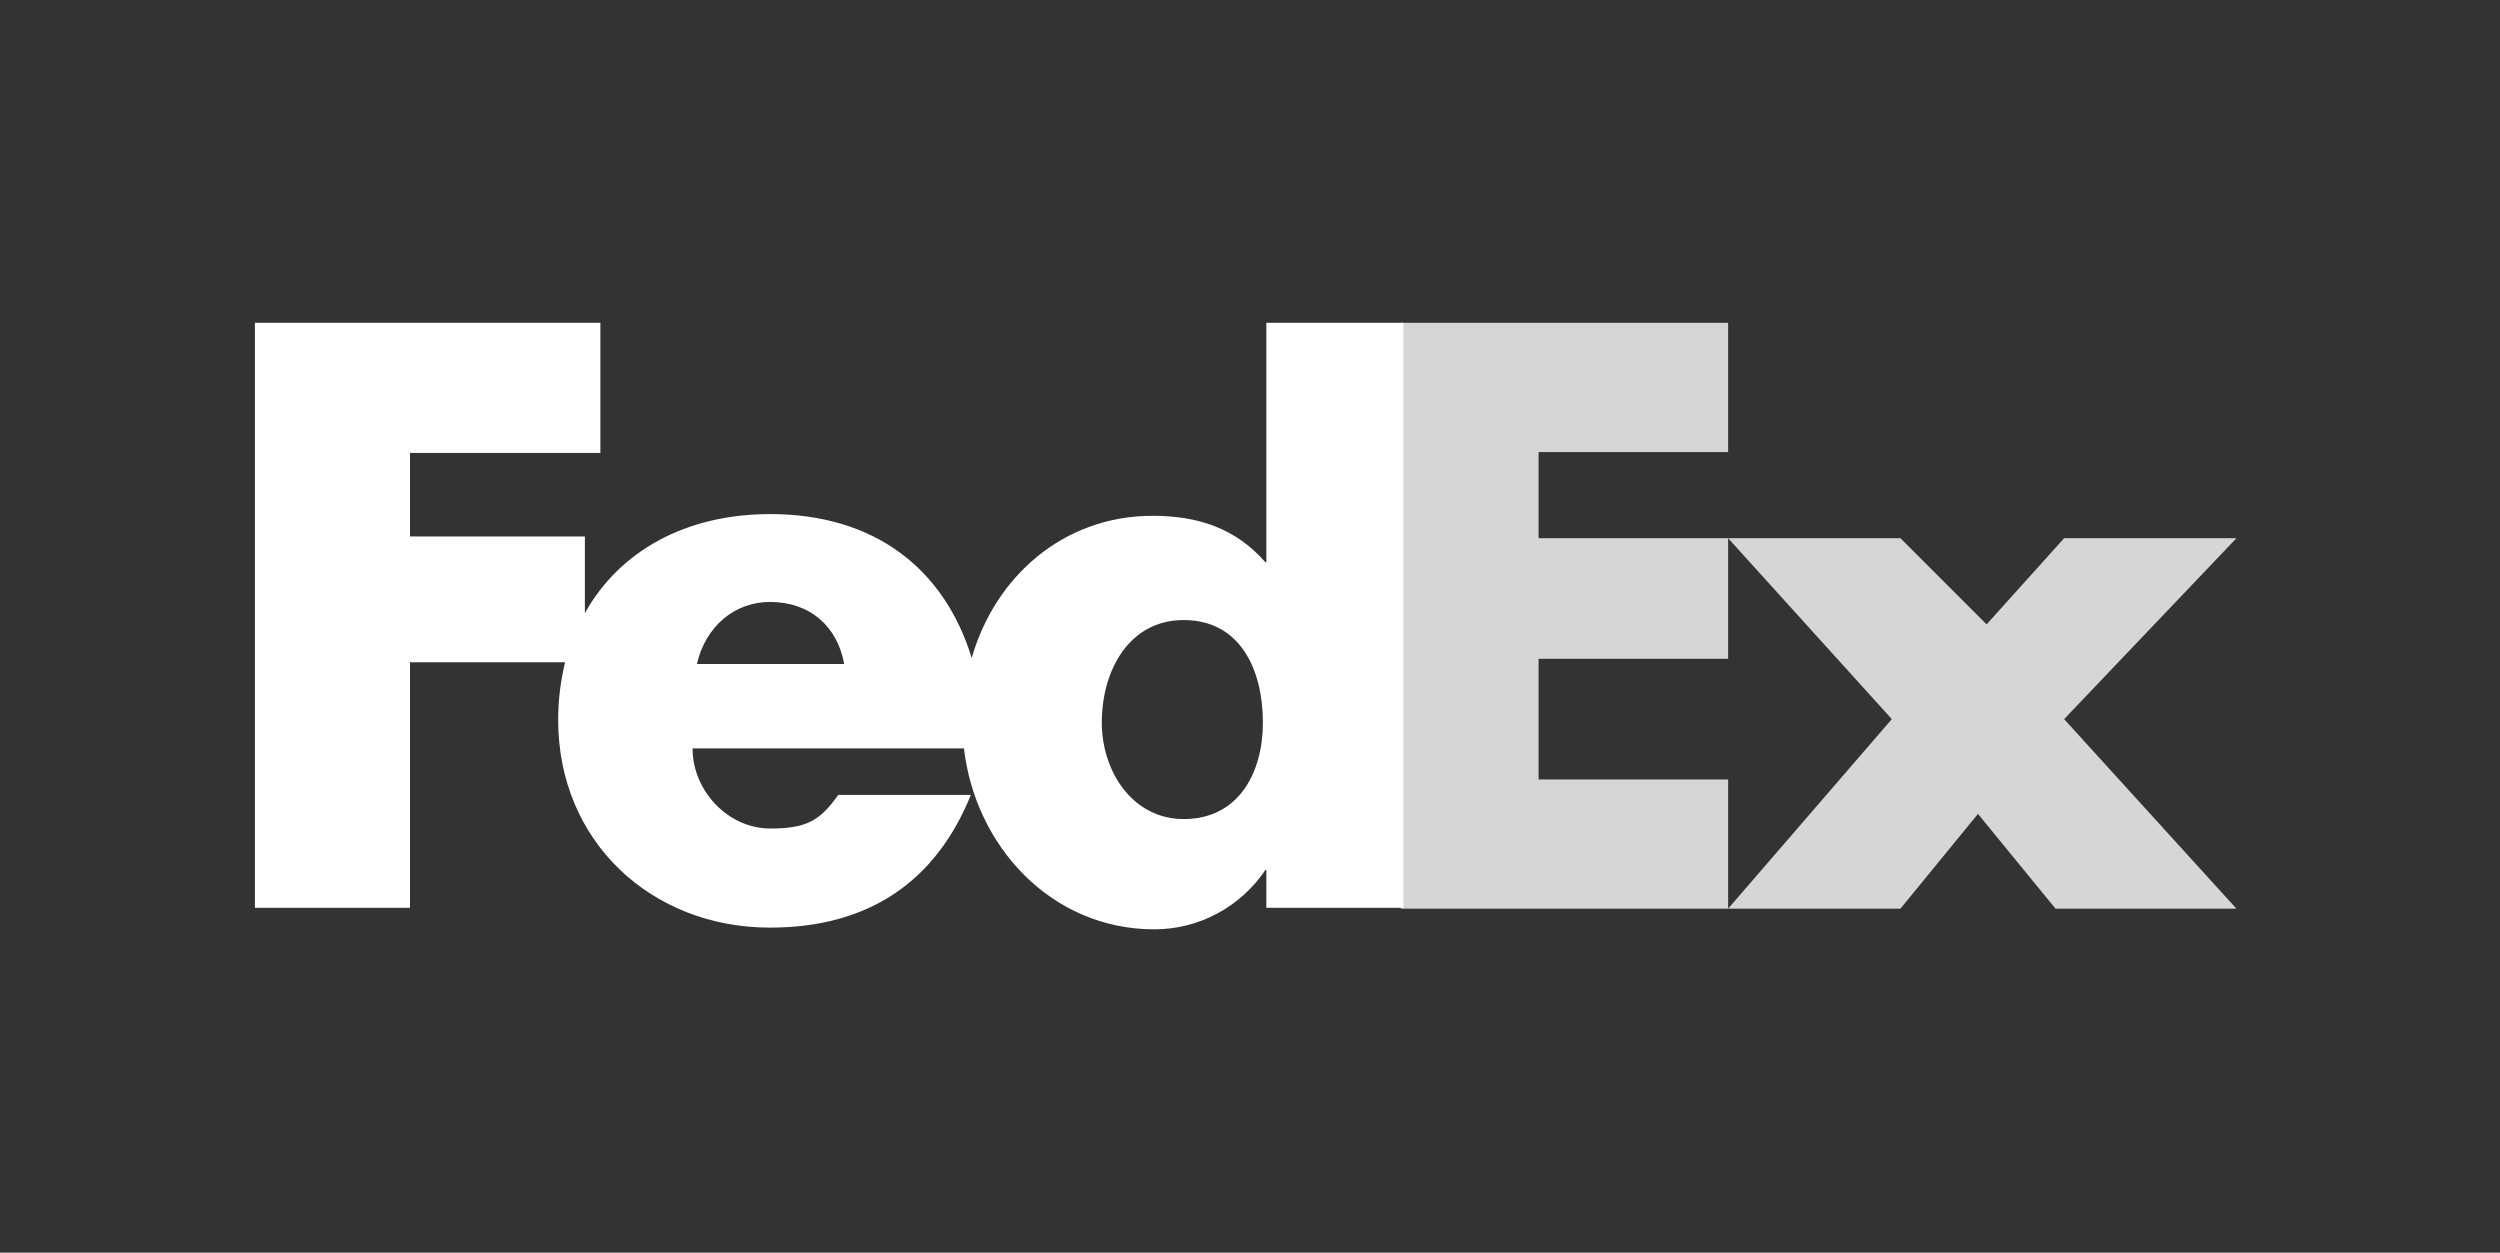
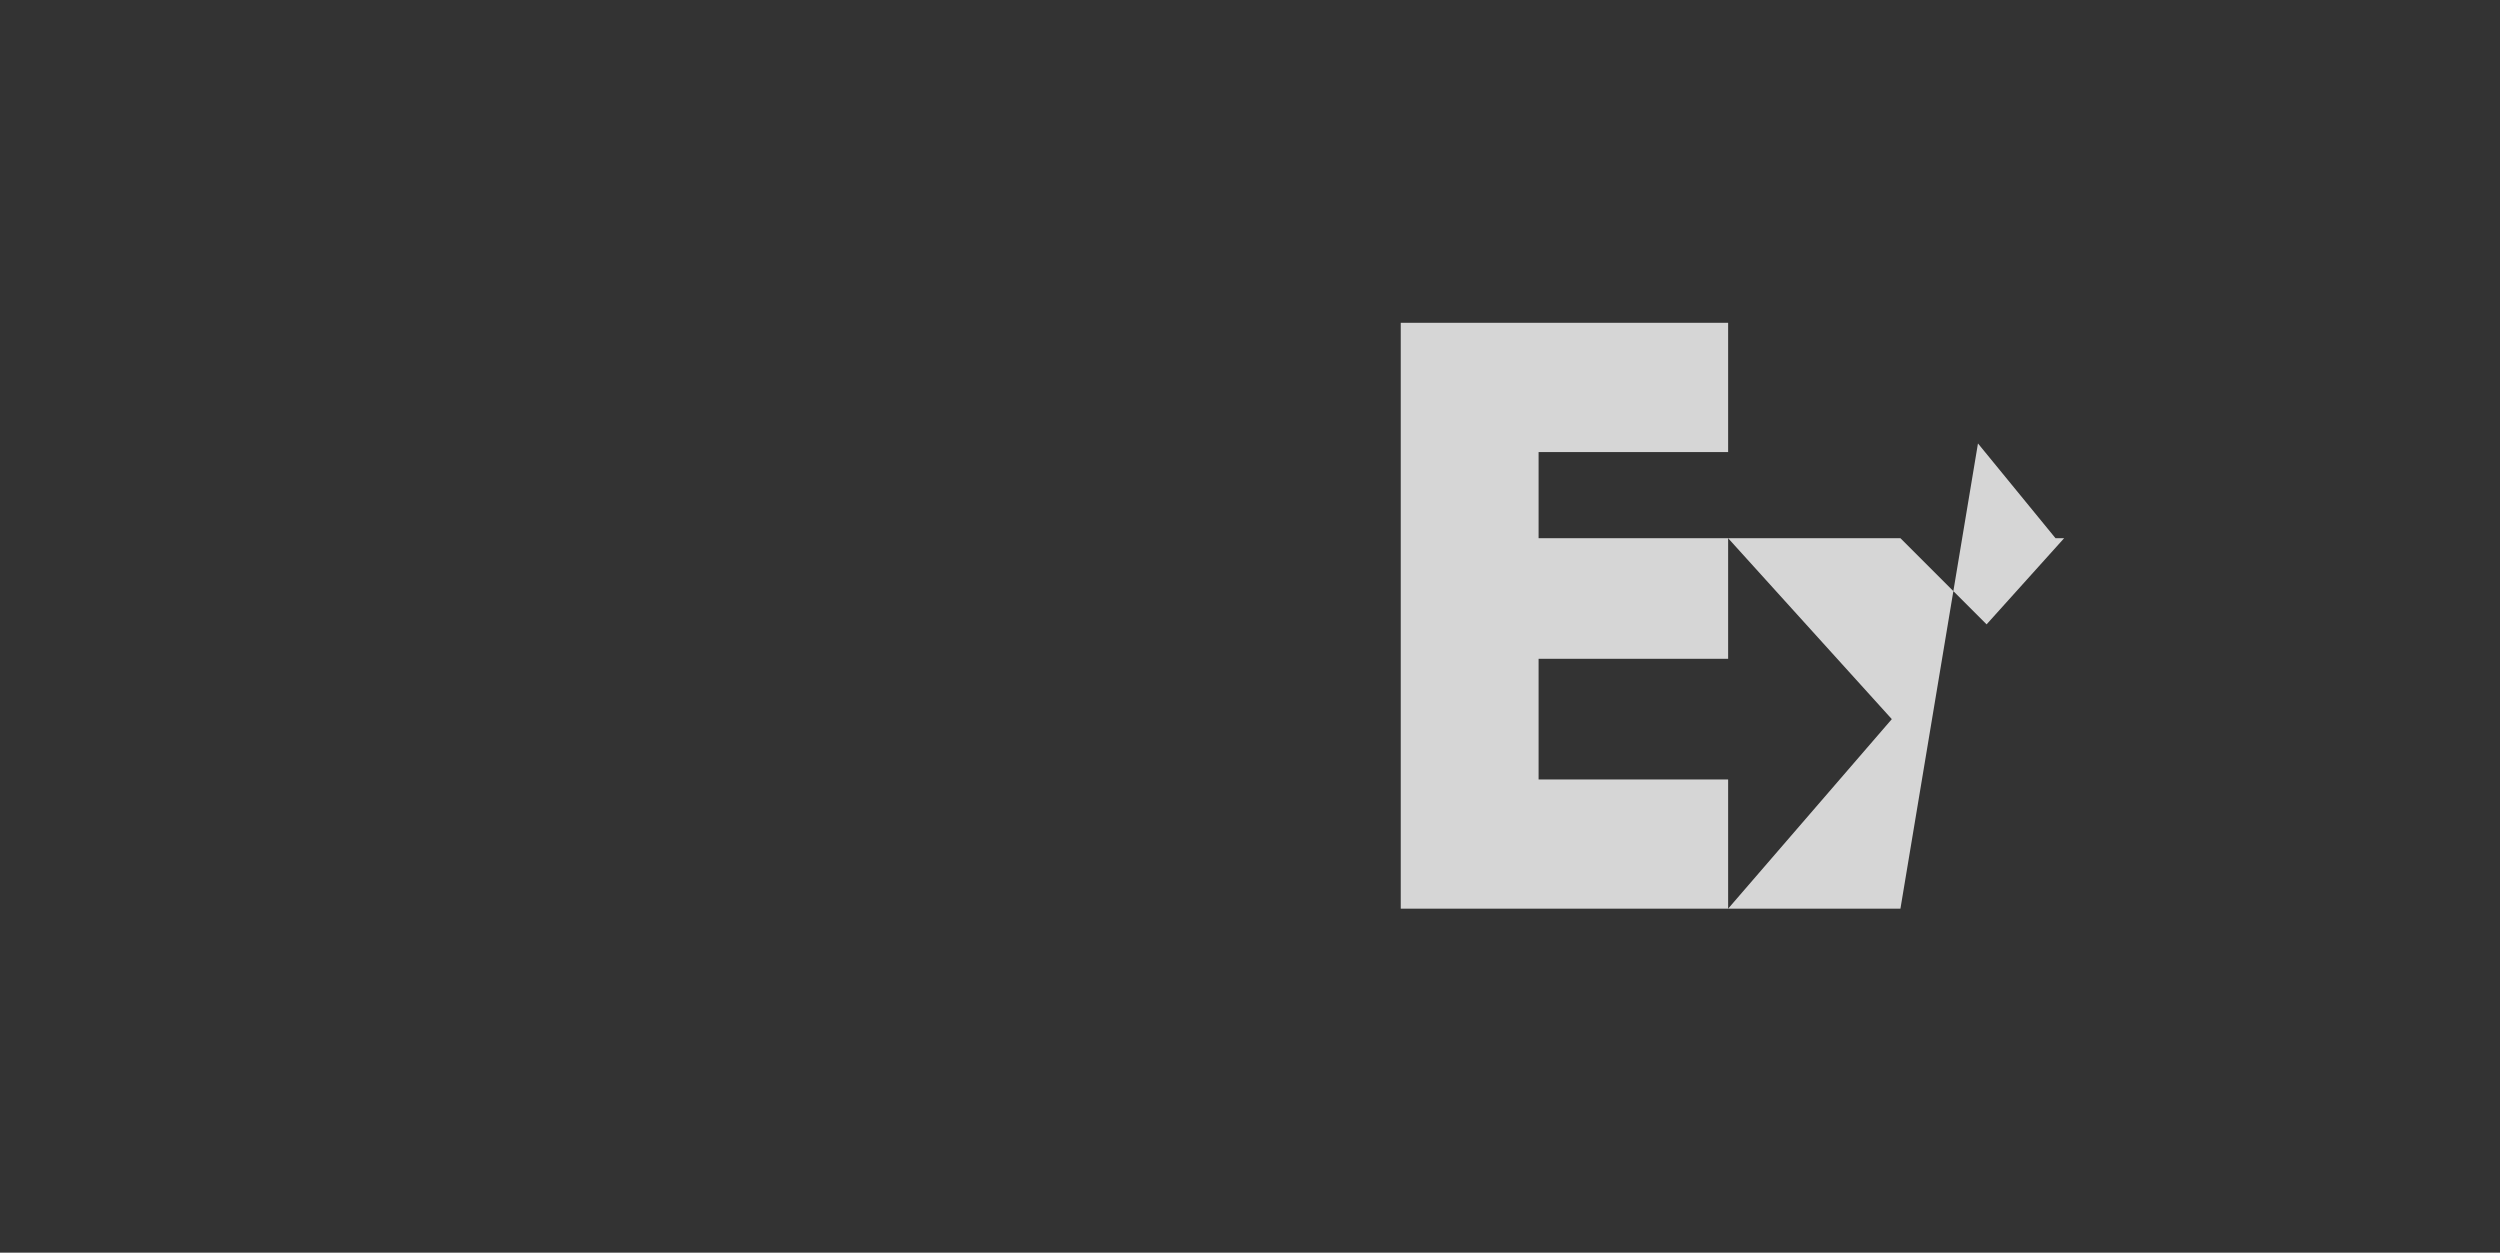
<svg xmlns="http://www.w3.org/2000/svg" clip-rule="evenodd" fill-rule="evenodd" stroke-linejoin="round" stroke-miterlimit="2" viewBox="0 0 473 237">
  <rect x="0" y="0" width="473" height="237" fill="#333333" stroke="none" />
  <g fill="#fff" transform="matrix(.163 0 0 .163 48.231 61.079)">
-     <path d="m1710 0v150h-220v100h220v140h-220v140h220v150h-380v-680zm200 680h-200l190-220-190-210h200l100 100 90-100h200l-200 210 200 220h-210l-90-110z" fill-opacity=".8" fill-rule="nonzero" />
-     <path d="m1174 0v278h-1c-35-40-79-54-131-54-104 0-183 71-210 165-32-104-113-167-234-167-98 0-175 43-215 115v-89h-203v-97h221v-151h-401v679h180v-285h180c-5 21-8 43-8 67 0 141 108 241 246 241 116 0 193-55 233-154h-154c-21 30-37 39-79 39-48 0-90-43-90-93h315c13 113 101 210 221 210 52 0 100-26 129-69h1v44h159v-679zm-96 576c-59 0-95-55-95-112 0-61 32-119 95-119 66 0 92 58 92 119 0 58-28 112-92 112zm-565-180c10-43 43-72 85-72 46 0 78 28 86 72z" />
+     <path d="m1710 0v150h-220v100h220v140h-220v140h220v150h-380v-680zm200 680h-200l190-220-190-210h200l100 100 90-100h200h-210l-90-110z" fill-opacity=".8" fill-rule="nonzero" />
  </g>
</svg>